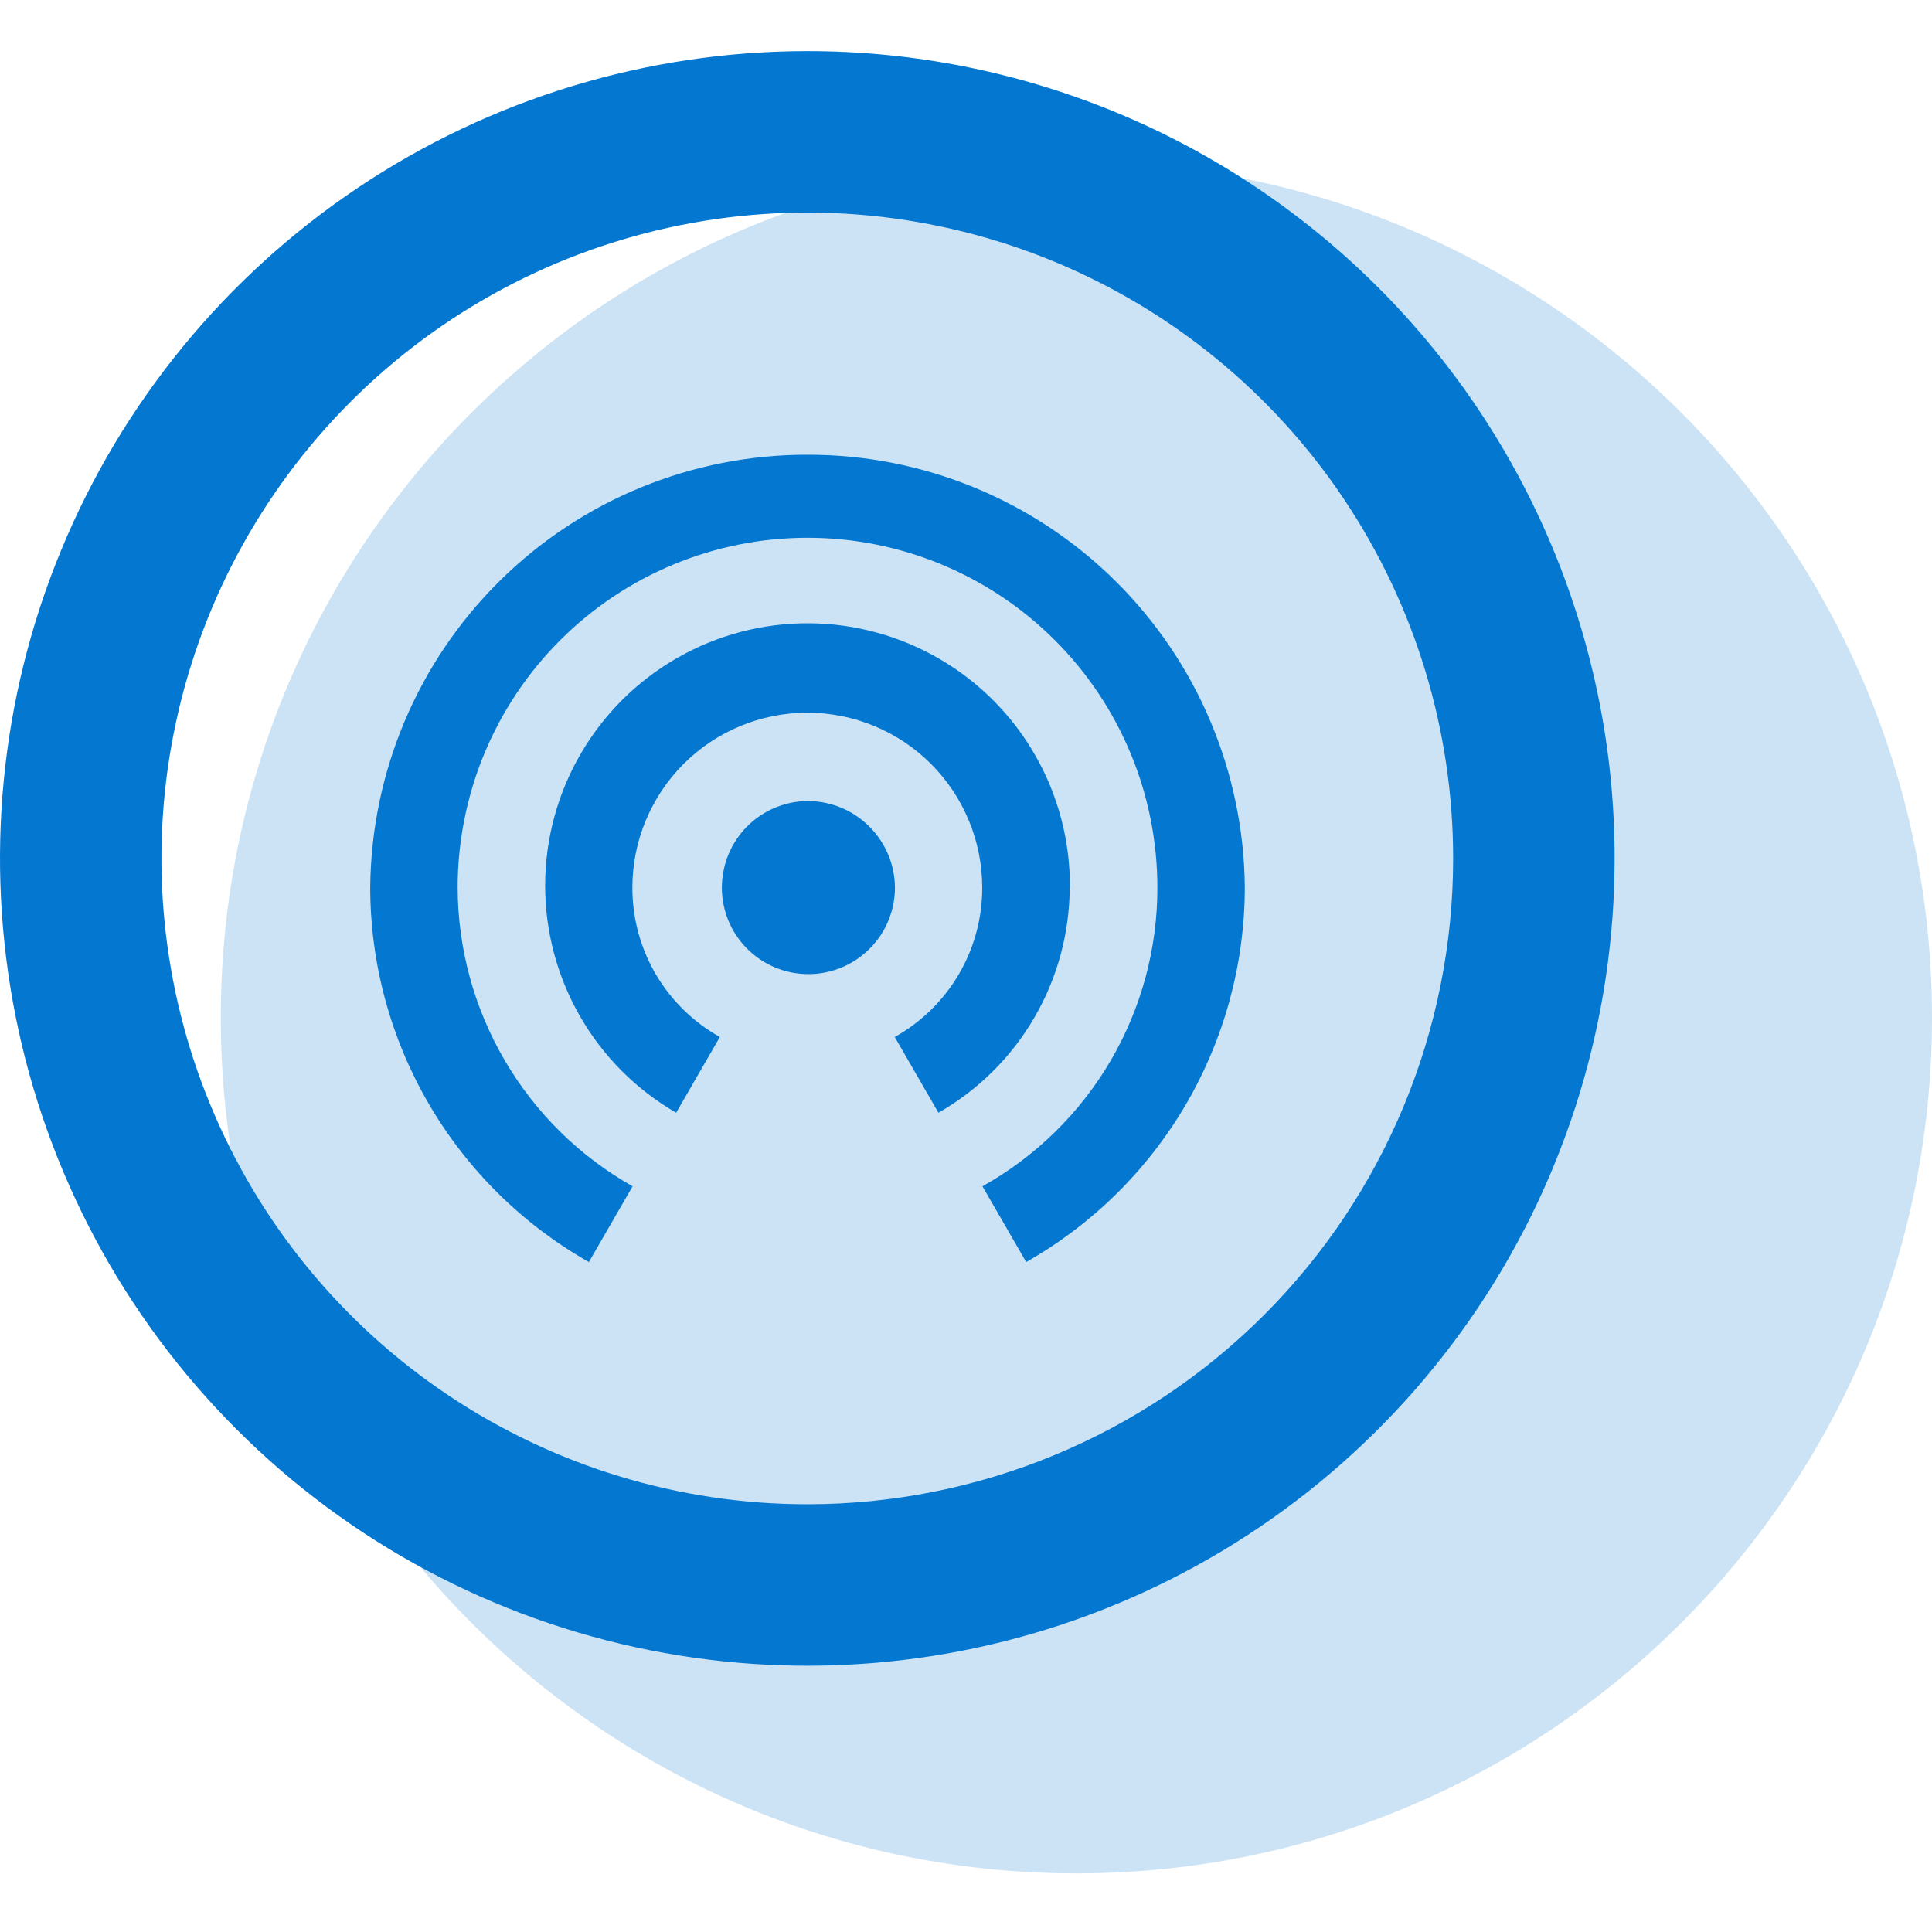
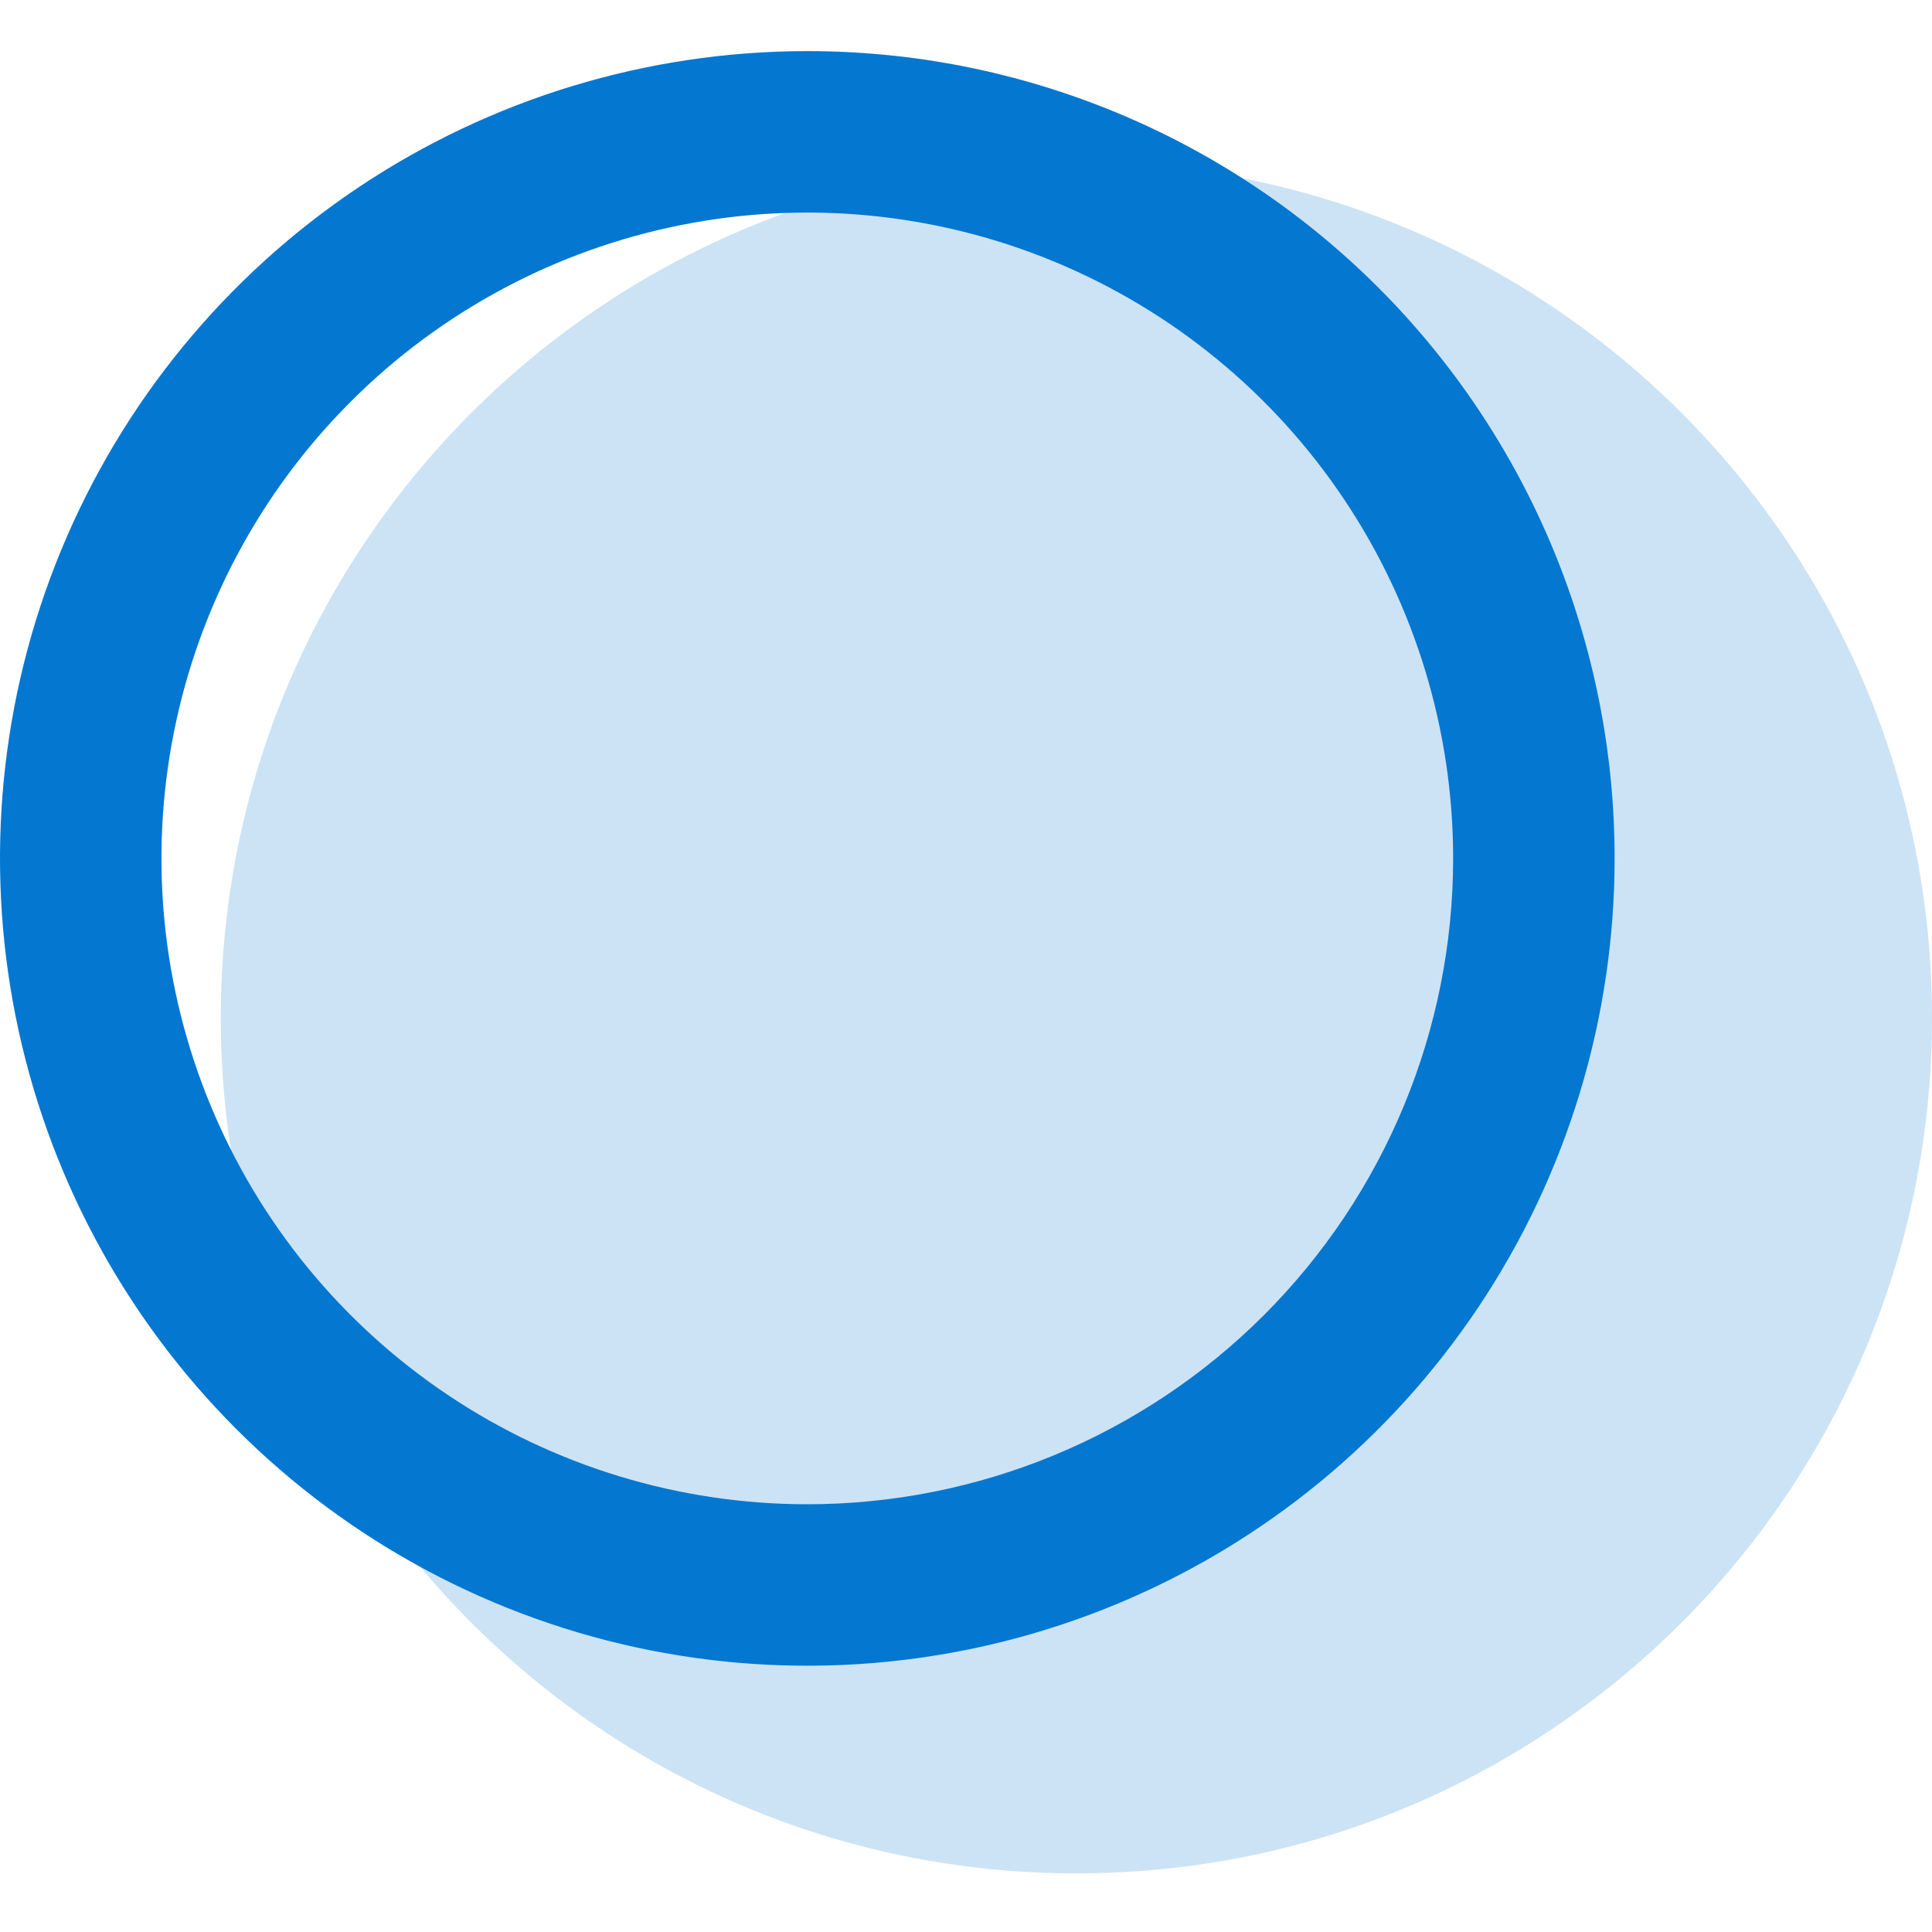
<svg xmlns="http://www.w3.org/2000/svg" width="35" height="35" viewBox="0 0 35 35" fill="none">
  <path d="M19.5 33.938C28.06 33.938 35 26.998 35 18.438C35 9.877 28.06 2.938 19.5 2.938C10.94 2.938 4 9.877 4 18.438C4 26.998 10.94 33.938 19.5 33.938Z" fill="#0477D1" fill-opacity="0.2" />
  <path d="M14.611 0.926C11.719 0.929 8.893 1.789 6.49 3.397C4.086 5.006 2.214 7.291 1.109 9.964C0.004 12.636 -0.283 15.576 0.283 18.413C0.849 21.249 2.243 23.853 4.289 25.897C6.334 27.941 8.94 29.333 11.777 29.896C14.614 30.459 17.553 30.169 20.225 29.061C22.896 27.954 25.18 26.079 26.786 23.675C28.393 21.27 29.25 18.443 29.25 15.551C29.251 13.629 28.872 11.726 28.137 9.95C27.401 8.174 26.323 6.561 24.963 5.203C23.603 3.845 21.989 2.768 20.213 2.034C18.436 1.3 16.533 0.923 14.611 0.926ZM14.625 27.251C12.311 27.251 10.049 26.565 8.125 25.279C6.201 23.993 4.701 22.166 3.816 20.028C2.93 17.89 2.698 15.538 3.15 13.268C3.601 10.999 4.716 8.914 6.352 7.278C7.988 5.641 10.073 4.527 12.342 4.076C14.612 3.624 16.965 3.856 19.102 4.741C21.24 5.627 23.068 7.127 24.353 9.051C25.639 10.975 26.325 13.237 26.325 15.551C26.325 18.654 25.092 21.63 22.898 23.824C20.704 26.018 17.728 27.251 14.625 27.251Z" fill="#0477D1" />
-   <path d="M14.629 14.511C14.32 14.514 14.018 14.609 13.762 14.783C13.507 14.957 13.308 15.204 13.192 15.49C13.076 15.777 13.047 16.092 13.109 16.395C13.171 16.698 13.322 16.976 13.542 17.194C13.762 17.411 14.041 17.559 14.345 17.618C14.649 17.677 14.963 17.645 15.249 17.526C15.534 17.407 15.778 17.206 15.95 16.949C16.121 16.691 16.213 16.389 16.213 16.079C16.21 15.662 16.041 15.262 15.744 14.969C15.448 14.675 15.047 14.511 14.629 14.511ZM19.382 16.079C19.388 15.244 19.174 14.421 18.761 13.695C18.348 12.968 17.751 12.364 17.029 11.942C16.308 11.52 15.488 11.295 14.653 11.291C13.817 11.287 12.995 11.503 12.27 11.918C11.544 12.333 10.941 12.932 10.521 13.654C10.101 14.376 9.878 15.197 9.876 16.032C9.874 16.868 10.092 17.689 10.509 18.414C10.925 19.138 11.526 19.74 12.249 20.158L13.041 18.786C12.56 18.517 12.159 18.125 11.88 17.649C11.601 17.173 11.455 16.632 11.456 16.08C11.456 15.24 11.79 14.434 12.384 13.839C12.979 13.245 13.785 12.911 14.625 12.911C15.466 12.911 16.271 13.245 16.866 13.839C17.46 14.434 17.794 15.24 17.794 16.08C17.795 16.632 17.649 17.173 17.37 17.649C17.091 18.125 16.69 18.517 16.209 18.786L17.001 20.158C17.721 19.747 18.319 19.154 18.736 18.438C19.154 17.722 19.375 16.909 19.379 16.08L19.382 16.079ZM14.629 8.238C12.54 8.234 10.535 9.056 9.051 10.525C7.566 11.995 6.724 13.992 6.707 16.08C6.709 17.46 7.077 18.814 7.773 20.006C8.469 21.197 9.468 22.183 10.668 22.863L11.46 21.491C10.501 20.95 9.702 20.164 9.146 19.213C8.589 18.263 8.294 17.182 8.291 16.08C8.291 14.399 8.959 12.787 10.147 11.599C11.336 10.41 12.948 9.742 14.629 9.742C16.31 9.742 17.922 10.41 19.111 11.599C20.299 12.787 20.967 14.399 20.967 16.08C20.969 17.183 20.676 18.266 20.119 19.217C19.562 20.168 18.76 20.953 17.798 21.491L18.59 22.863C19.79 22.183 20.789 21.197 21.485 20.006C22.181 18.814 22.549 17.46 22.551 16.08C22.534 13.992 21.692 11.995 20.207 10.525C18.723 9.056 16.718 8.234 14.629 8.238Z" fill="#0477D1" />
</svg>